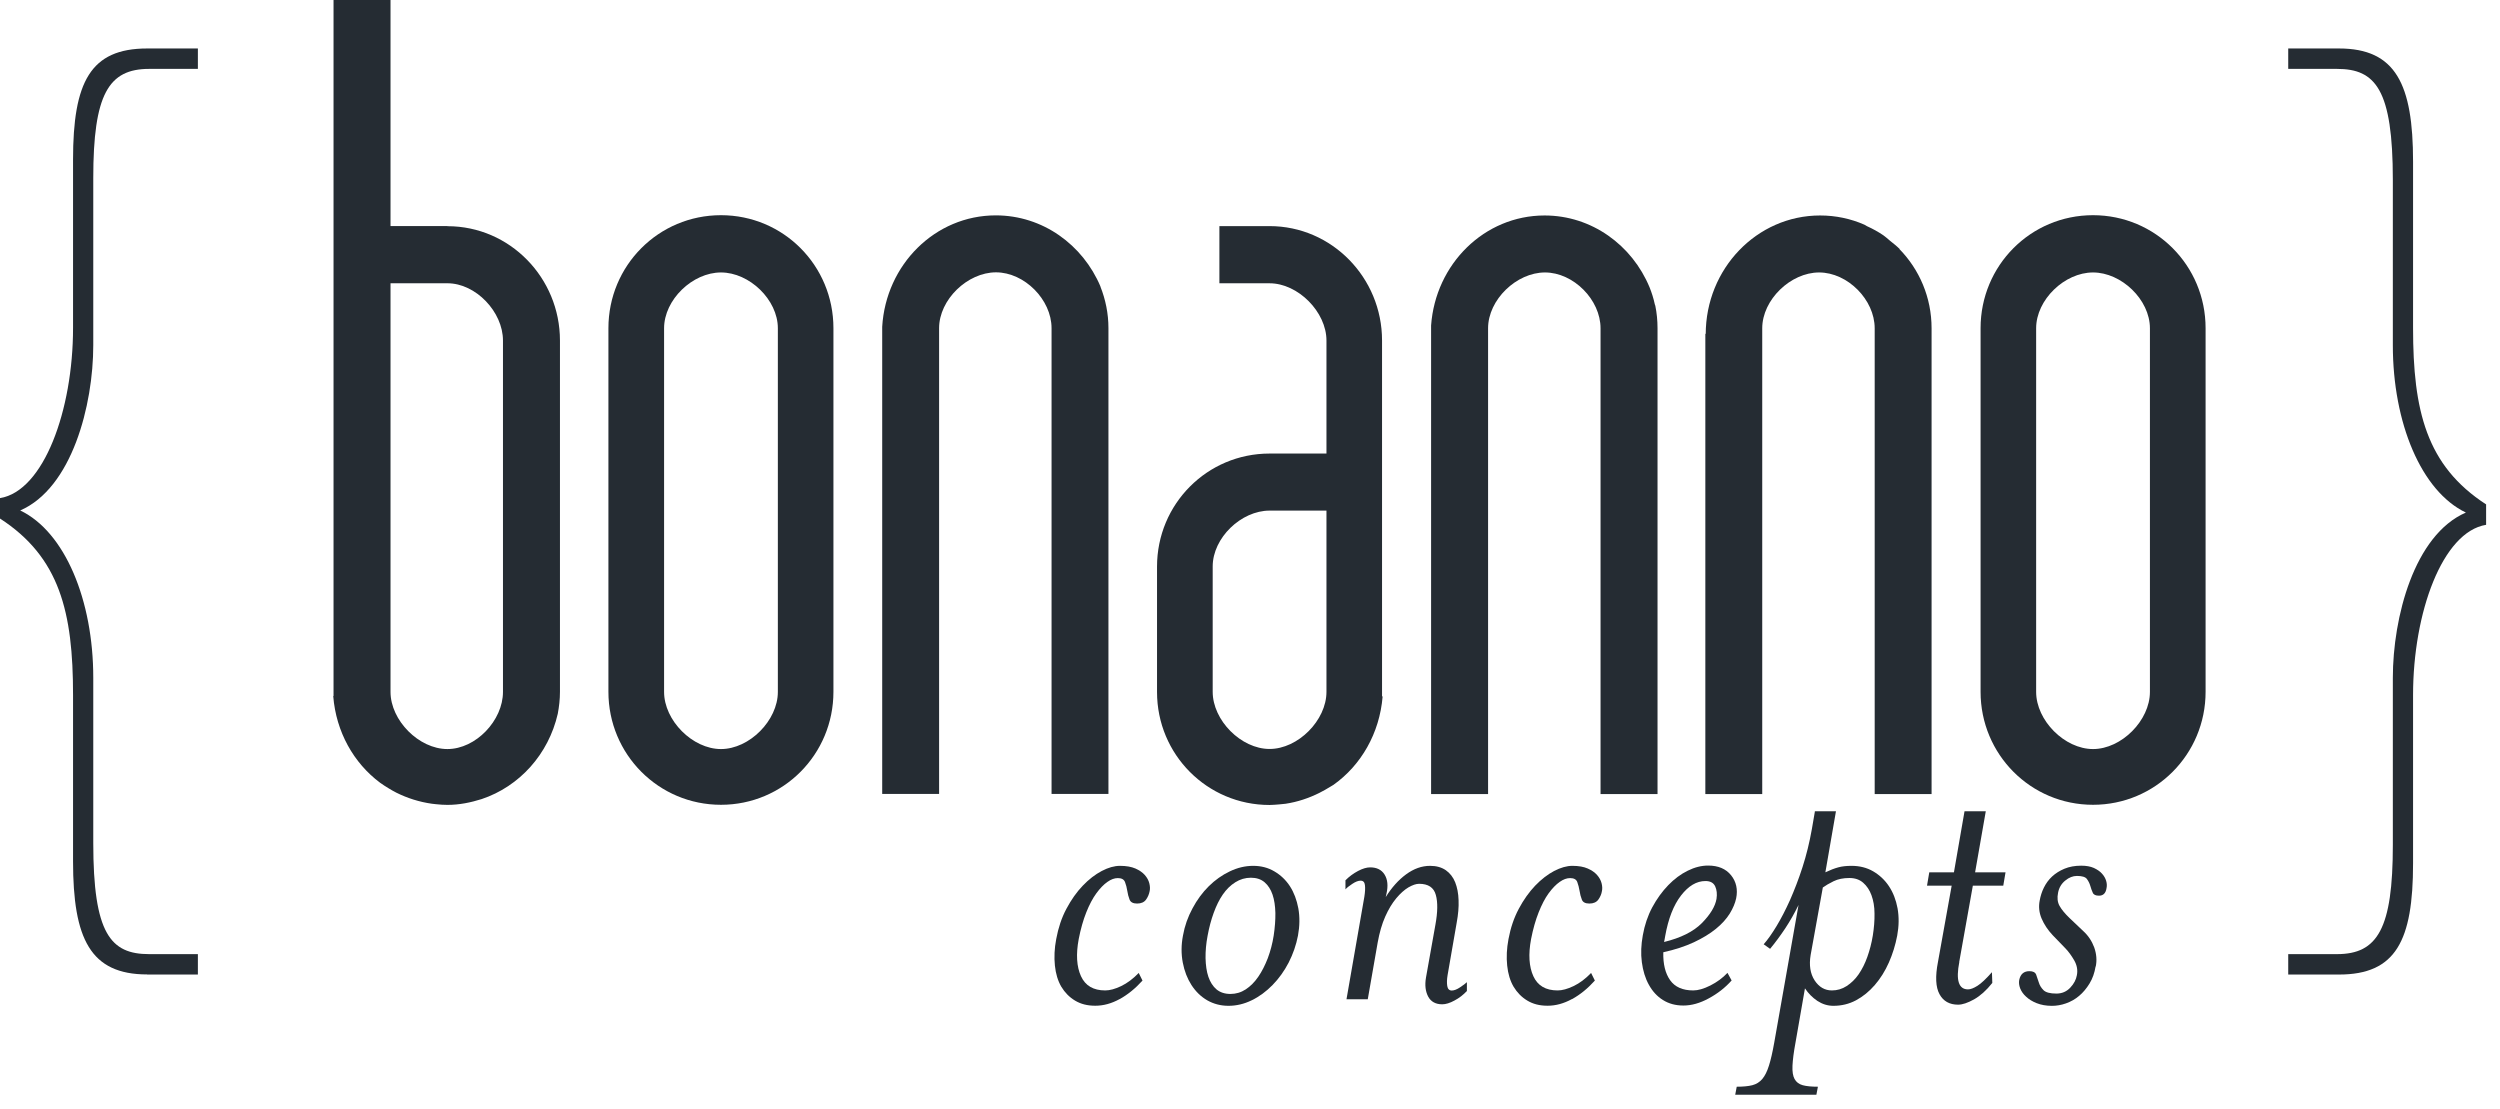
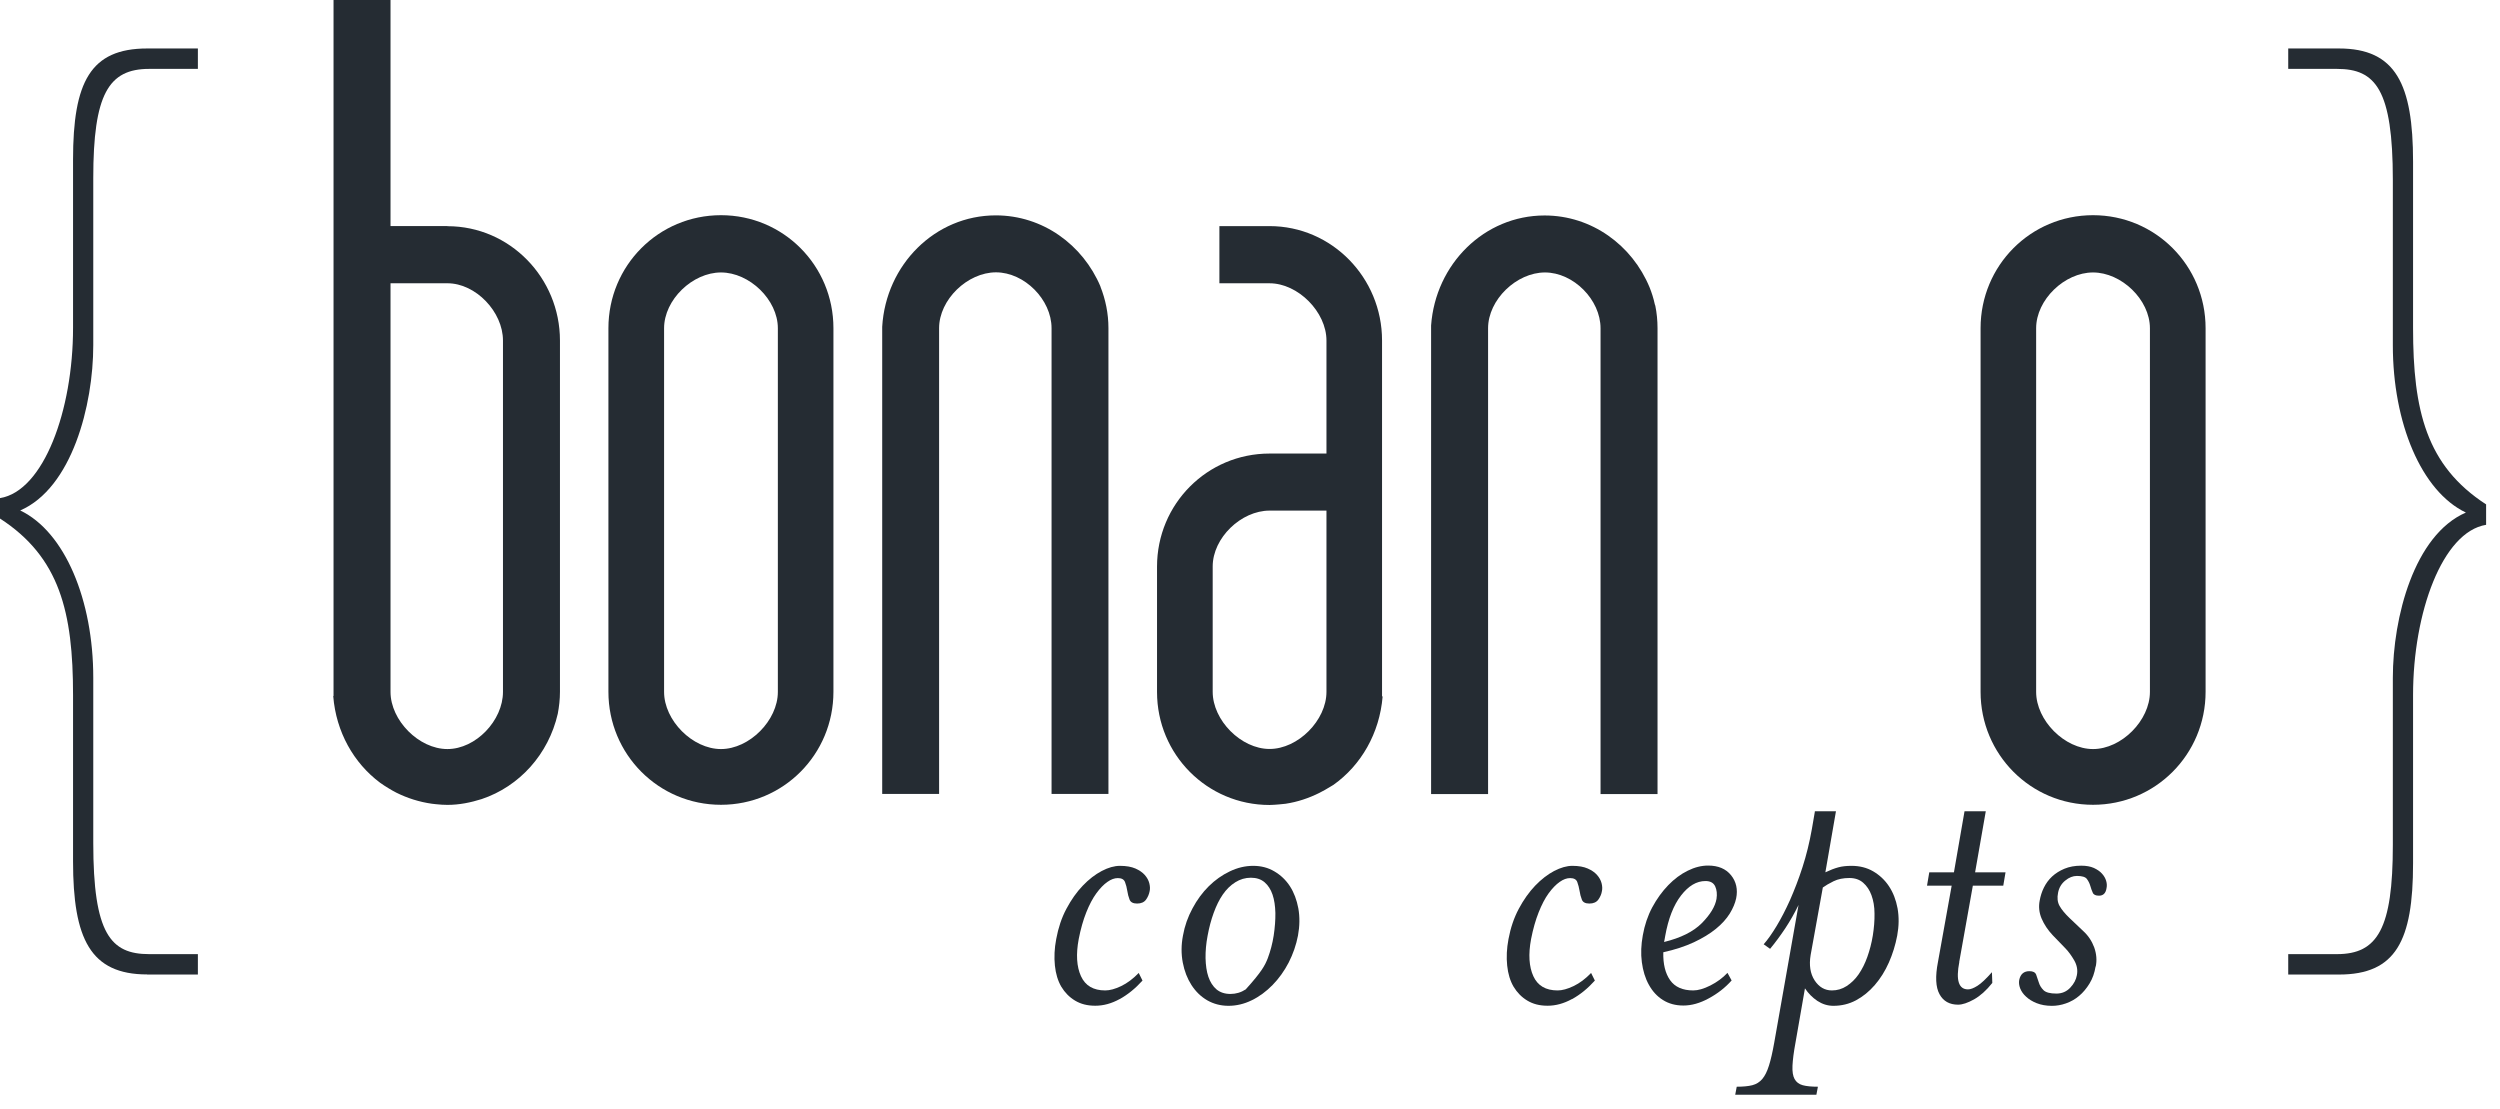
<svg xmlns="http://www.w3.org/2000/svg" width="169" height="75" viewBox="0 0 169 75" fill="none">
  <path d="M48.738 14.547C44.521 14.547 41.129 17.949 41.129 22.186V46.766C41.129 50.996 44.521 54.404 48.738 54.404C52.954 54.404 56.34 50.996 56.34 46.766V22.186C56.34 17.949 52.954 14.547 48.738 14.547ZM52.583 46.772C52.583 48.704 50.66 50.636 48.738 50.636C46.815 50.636 44.892 48.704 44.892 46.772V22.192C44.892 20.26 46.815 18.418 48.738 18.418C50.66 18.418 52.583 20.26 52.583 22.192V46.772Z" fill="#252C33" />
  <path d="M141.489 14.547C137.273 14.547 133.887 17.949 133.887 22.186V46.766C133.887 50.996 137.273 54.404 141.489 54.404C145.705 54.404 149.098 50.996 149.098 46.766V22.186C149.098 17.949 145.705 14.547 141.489 14.547ZM145.335 46.772C145.335 48.704 143.412 50.636 141.489 50.636C139.566 50.636 137.643 48.704 137.643 46.772V22.192C137.643 20.26 139.566 18.418 141.489 18.418C143.412 18.418 145.335 20.26 145.335 22.192V46.772Z" fill="#252C33" />
  <path d="M30.245 15.284H26.399V0H22.547V47.041L22.527 47.06C22.719 49.474 23.907 51.579 25.696 52.915C25.875 53.043 26.054 53.158 26.245 53.274C26.418 53.383 26.603 53.486 26.788 53.582C27.536 53.955 28.341 54.211 29.197 54.333C29.293 54.346 29.389 54.352 29.484 54.365C29.733 54.391 29.983 54.41 30.245 54.41C31.056 54.41 31.823 54.25 32.557 54.019C35.113 53.165 37.08 50.989 37.706 48.248C37.796 47.766 37.853 47.278 37.853 46.771V23.02C37.853 18.783 34.467 15.291 30.251 15.291L30.245 15.284ZM34.001 46.771C34.001 48.703 32.168 50.636 30.245 50.636C28.322 50.636 26.399 48.703 26.399 46.771V19.149H30.245C32.168 19.149 34.001 21.087 34.001 23.02V46.771Z" fill="#252C33" />
  <path d="M93.426 47.042V23.014C93.426 18.777 90.034 15.285 85.823 15.285H82.431V19.15H85.823C87.746 19.15 89.669 21.088 89.669 23.02V30.66H85.823C81.607 30.66 78.215 34.068 78.215 38.305V46.778C78.215 51.009 81.607 54.417 85.823 54.417C86.041 54.417 86.245 54.392 86.456 54.379C86.609 54.366 86.756 54.353 86.903 54.334C87.715 54.212 88.475 53.955 89.184 53.602C89.439 53.467 89.701 53.333 89.938 53.178C90.008 53.134 90.078 53.102 90.142 53.056C92.014 51.728 93.26 49.564 93.464 47.093L93.426 47.061V47.042ZM89.669 46.766C89.669 48.698 87.746 50.63 85.823 50.63C83.901 50.63 81.978 48.698 81.978 46.766V38.292C81.978 36.36 83.901 34.517 85.823 34.517H89.669V46.759V46.766Z" fill="#252C33" />
  <path d="M74.394 19.373C73.199 16.542 70.484 14.559 67.316 14.559C63.214 14.559 59.886 17.89 59.637 22.088V53.672H63.483V22.185C63.483 20.253 65.406 18.41 67.328 18.41C69.251 18.41 71.085 20.253 71.085 22.185V53.672H74.931V22.185C74.931 21.19 74.733 20.246 74.388 19.373H74.394Z" fill="#252C33" />
  <path d="M111.889 20.645C111.889 20.645 111.87 20.594 111.864 20.569C111.781 20.177 111.659 19.792 111.512 19.426C110.33 16.569 107.596 14.566 104.415 14.566C100.339 14.566 97.036 17.853 96.742 22.006V53.679H100.594V22.193C100.594 20.26 102.517 18.418 104.44 18.418C106.363 18.418 108.197 20.26 108.197 22.193V53.679H112.049V22.193C112.049 21.66 111.998 21.146 111.896 20.652L111.889 20.645Z" fill="#252C33" />
-   <path d="M128.416 16.832C128.212 16.627 127.988 16.454 127.764 16.274C127.617 16.152 127.477 16.017 127.317 15.908C126.972 15.671 126.595 15.465 126.212 15.292C126.148 15.26 126.091 15.221 126.033 15.189C125.113 14.785 124.097 14.566 123.037 14.566C118.769 14.566 115.307 18.161 115.307 22.597C115.307 22.584 115.307 22.578 115.307 22.565H115.281V53.679H119.127V22.193C119.127 20.26 121.05 18.418 122.973 18.418C124.896 18.418 126.729 20.26 126.729 22.193V53.679H130.575V22.193C130.575 20.1 129.745 18.213 128.403 16.839L128.416 16.832Z" fill="#252C33" />
  <path d="M75.687 67.538C75.137 67.839 74.594 67.987 74.045 67.987C73.496 67.987 73.055 67.871 72.671 67.64C72.288 67.409 71.981 67.095 71.745 66.703C71.515 66.311 71.368 65.83 71.311 65.272C71.253 64.713 71.279 64.116 71.4 63.481C71.541 62.723 71.764 62.043 72.09 61.433C72.416 60.823 72.78 60.303 73.195 59.873C73.604 59.443 74.032 59.115 74.479 58.878C74.92 58.647 75.329 58.531 75.712 58.531C76.14 58.531 76.485 58.595 76.754 58.711C77.016 58.827 77.233 58.974 77.386 59.148C77.539 59.321 77.642 59.507 77.693 59.706C77.744 59.905 77.75 60.078 77.718 60.232C77.68 60.438 77.603 60.63 77.475 60.81C77.348 60.99 77.143 61.08 76.869 61.08C76.594 61.08 76.428 60.99 76.358 60.81C76.287 60.63 76.236 60.431 76.204 60.219C76.172 60.008 76.121 59.809 76.051 59.629C75.981 59.449 75.821 59.359 75.565 59.359C75.342 59.359 75.105 59.443 74.863 59.616C74.613 59.789 74.364 60.046 74.115 60.386C73.866 60.727 73.636 61.163 73.432 61.677C73.227 62.19 73.055 62.794 72.921 63.481C72.729 64.508 72.78 65.349 73.074 65.99C73.368 66.632 73.911 66.953 74.716 66.953C75.022 66.953 75.38 66.857 75.795 66.658C76.204 66.459 76.6 66.164 76.977 65.772L77.233 66.286C76.754 66.819 76.236 67.236 75.693 67.538H75.687Z" fill="#252C33" />
-   <path d="M87.743 63.249C87.621 63.885 87.41 64.488 87.116 65.066C86.816 65.644 86.452 66.151 86.024 66.588C85.596 67.024 85.13 67.371 84.612 67.621C84.101 67.871 83.577 67.993 83.047 67.993C82.517 67.993 82.038 67.865 81.609 67.621C81.181 67.371 80.83 67.031 80.543 66.588C80.262 66.151 80.064 65.644 79.955 65.066C79.846 64.488 79.846 63.885 79.968 63.249C80.083 62.595 80.3 61.985 80.613 61.407C80.92 60.829 81.284 60.335 81.712 59.911C82.14 59.488 82.612 59.154 83.136 58.904C83.66 58.653 84.184 58.531 84.714 58.531C85.245 58.531 85.724 58.653 86.145 58.904C86.573 59.154 86.925 59.488 87.2 59.911C87.474 60.335 87.659 60.829 87.768 61.407C87.87 61.985 87.864 62.595 87.743 63.249ZM86.101 63.249C86.184 62.697 86.222 62.19 86.216 61.715C86.203 61.247 86.145 60.829 86.024 60.476C85.903 60.123 85.724 59.847 85.487 59.642C85.245 59.436 84.938 59.334 84.561 59.334C84.184 59.334 83.833 59.436 83.507 59.642C83.181 59.847 82.9 60.123 82.657 60.476C82.415 60.829 82.216 61.24 82.044 61.715C81.871 62.19 81.737 62.697 81.635 63.249C81.533 63.782 81.488 64.289 81.495 64.771C81.507 65.252 81.565 65.67 81.686 66.029C81.808 66.388 81.993 66.677 82.236 66.883C82.485 67.088 82.798 67.191 83.175 67.191C83.552 67.191 83.897 67.088 84.21 66.883C84.523 66.677 84.81 66.395 85.059 66.029C85.308 65.67 85.519 65.246 85.704 64.771C85.883 64.289 86.018 63.782 86.101 63.249Z" fill="#252C33" />
-   <path d="M91.023 67.55L92.231 60.617C92.282 60.29 92.295 60.027 92.269 59.828C92.244 59.629 92.148 59.533 91.975 59.533C91.822 59.533 91.63 59.603 91.413 59.751C91.189 59.899 91.036 60.02 90.953 60.123V59.507C91.209 59.25 91.49 59.045 91.803 58.878C92.109 58.717 92.384 58.634 92.621 58.634C93.068 58.634 93.394 58.794 93.598 59.122C93.802 59.449 93.847 59.879 93.726 60.412L93.675 60.643C94.071 60.008 94.524 59.494 95.048 59.109C95.572 58.724 96.109 58.531 96.677 58.531C97.105 58.531 97.457 58.634 97.738 58.827C98.019 59.026 98.23 59.295 98.37 59.642C98.504 59.982 98.587 60.386 98.6 60.855C98.619 61.317 98.575 61.824 98.472 62.376L97.859 65.907C97.808 66.202 97.802 66.453 97.834 66.652C97.865 66.857 97.974 66.96 98.14 66.96C98.293 66.96 98.485 66.889 98.702 66.742C98.926 66.594 99.079 66.478 99.162 66.395V66.992C98.92 67.249 98.645 67.467 98.325 67.634C98.012 67.807 97.731 67.891 97.495 67.891C97.054 67.891 96.735 67.717 96.549 67.377C96.364 67.031 96.307 66.607 96.396 66.087L97.035 62.505C97.188 61.664 97.201 60.99 97.061 60.496C96.926 59.995 96.549 59.745 95.93 59.745C95.725 59.745 95.489 59.828 95.208 59.988C94.939 60.149 94.658 60.399 94.39 60.72C94.115 61.048 93.866 61.459 93.643 61.959C93.419 62.46 93.253 63.044 93.132 63.712L92.461 67.55H91.023Z" fill="#252C33" />
+   <path d="M87.743 63.249C87.621 63.885 87.41 64.488 87.116 65.066C86.816 65.644 86.452 66.151 86.024 66.588C85.596 67.024 85.13 67.371 84.612 67.621C84.101 67.871 83.577 67.993 83.047 67.993C82.517 67.993 82.038 67.865 81.609 67.621C81.181 67.371 80.83 67.031 80.543 66.588C80.262 66.151 80.064 65.644 79.955 65.066C79.846 64.488 79.846 63.885 79.968 63.249C80.083 62.595 80.3 61.985 80.613 61.407C80.92 60.829 81.284 60.335 81.712 59.911C82.14 59.488 82.612 59.154 83.136 58.904C83.66 58.653 84.184 58.531 84.714 58.531C85.245 58.531 85.724 58.653 86.145 58.904C86.573 59.154 86.925 59.488 87.2 59.911C87.474 60.335 87.659 60.829 87.768 61.407C87.87 61.985 87.864 62.595 87.743 63.249ZM86.101 63.249C86.184 62.697 86.222 62.19 86.216 61.715C86.203 61.247 86.145 60.829 86.024 60.476C85.903 60.123 85.724 59.847 85.487 59.642C85.245 59.436 84.938 59.334 84.561 59.334C84.184 59.334 83.833 59.436 83.507 59.642C83.181 59.847 82.9 60.123 82.657 60.476C82.415 60.829 82.216 61.24 82.044 61.715C81.871 62.19 81.737 62.697 81.635 63.249C81.533 63.782 81.488 64.289 81.495 64.771C81.507 65.252 81.565 65.67 81.686 66.029C81.808 66.388 81.993 66.677 82.236 66.883C82.485 67.088 82.798 67.191 83.175 67.191C83.552 67.191 83.897 67.088 84.21 66.883C85.308 65.67 85.519 65.246 85.704 64.771C85.883 64.289 86.018 63.782 86.101 63.249Z" fill="#252C33" />
  <path d="M106.261 67.538C105.712 67.839 105.168 67.987 104.619 67.987C104.07 67.987 103.629 67.871 103.246 67.64C102.862 67.409 102.556 67.095 102.319 66.703C102.089 66.311 101.942 65.83 101.885 65.272C101.827 64.713 101.853 64.116 101.974 63.481C102.115 62.723 102.345 62.043 102.671 61.433C102.996 60.823 103.367 60.303 103.776 59.873C104.191 59.443 104.613 59.115 105.06 58.878C105.507 58.647 105.916 58.531 106.293 58.531C106.721 58.531 107.066 58.595 107.328 58.711C107.596 58.827 107.807 58.974 107.96 59.148C108.114 59.321 108.216 59.507 108.267 59.706C108.318 59.905 108.324 60.078 108.292 60.232C108.261 60.438 108.177 60.63 108.05 60.81C107.922 60.99 107.717 61.08 107.443 61.08C107.168 61.08 106.996 60.99 106.932 60.81C106.861 60.63 106.81 60.431 106.778 60.219C106.74 60.008 106.695 59.809 106.625 59.629C106.561 59.449 106.395 59.359 106.14 59.359C105.916 59.359 105.68 59.443 105.437 59.616C105.188 59.789 104.939 60.046 104.689 60.386C104.44 60.727 104.217 61.163 104.012 61.677C103.808 62.19 103.635 62.794 103.501 63.481C103.309 64.508 103.361 65.349 103.654 65.99C103.948 66.632 104.491 66.953 105.296 66.953C105.603 66.953 105.961 66.857 106.376 66.658C106.791 66.459 107.181 66.164 107.558 65.772L107.813 66.286C107.334 66.819 106.823 67.236 106.274 67.538H106.261Z" fill="#252C33" />
  <path d="M112.439 64.379C112.42 65.169 112.573 65.798 112.899 66.26C113.225 66.722 113.749 66.953 114.464 66.953C114.79 66.953 115.174 66.844 115.621 66.619C116.062 66.395 116.451 66.112 116.777 65.766L117.058 66.279C116.63 66.761 116.113 67.165 115.519 67.486C114.924 67.813 114.349 67.974 113.8 67.974C113.251 67.974 112.81 67.845 112.414 67.602C112.018 67.351 111.705 67.011 111.462 66.568C111.219 66.132 111.066 65.624 110.989 65.047C110.912 64.469 110.938 63.865 111.053 63.23C111.174 62.543 111.385 61.914 111.692 61.336C111.999 60.765 112.363 60.264 112.772 59.84C113.18 59.417 113.621 59.09 114.094 58.858C114.56 58.627 115.02 58.512 115.467 58.512C116.151 58.512 116.668 58.73 117.02 59.166C117.371 59.603 117.486 60.129 117.365 60.726C117.295 61.054 117.154 61.394 116.93 61.76C116.707 62.119 116.394 62.466 115.991 62.793C115.589 63.121 115.091 63.422 114.503 63.699C113.909 63.975 113.225 64.199 112.439 64.373V64.379ZM112.49 63.679C113.621 63.403 114.471 62.98 115.046 62.402C115.614 61.824 115.947 61.279 116.036 60.765C116.087 60.438 116.055 60.155 115.947 59.918C115.832 59.674 115.614 59.558 115.289 59.558C114.688 59.558 114.139 59.886 113.634 60.54C113.129 61.195 112.778 62.1 112.567 63.275C112.548 63.365 112.535 63.435 112.529 63.493C112.522 63.551 112.51 63.621 112.49 63.686V63.679Z" fill="#252C33" />
  <path d="M122.673 54.84H124.111L123.395 58.968C123.721 58.813 124.009 58.704 124.264 58.634C124.52 58.563 124.82 58.531 125.165 58.531C125.708 58.531 126.2 58.653 126.628 58.903C127.056 59.154 127.414 59.487 127.695 59.911C127.976 60.335 128.168 60.829 128.276 61.407C128.378 61.985 128.372 62.594 128.251 63.249C128.129 63.885 127.944 64.488 127.688 65.066C127.433 65.644 127.113 66.151 126.737 66.587C126.36 67.024 125.932 67.37 125.465 67.621C124.993 67.871 124.488 67.993 123.938 67.993C123.542 67.993 123.185 67.877 122.852 67.659C122.52 67.435 122.239 67.152 122.015 66.812L121.377 70.471C121.255 71.126 121.191 71.646 121.172 72.044C121.153 72.442 121.204 72.743 121.313 72.942C121.428 73.148 121.607 73.289 121.862 73.36C122.118 73.43 122.463 73.462 122.891 73.462L122.788 74.002H117.301L117.403 73.462C117.831 73.462 118.182 73.43 118.457 73.36C118.732 73.289 118.955 73.148 119.134 72.936C119.313 72.724 119.46 72.422 119.581 72.037C119.703 71.652 119.824 71.132 119.939 70.477L121.581 61.176C121.306 61.741 121.006 62.267 120.68 62.761C120.354 63.249 120.016 63.711 119.658 64.141L119.224 63.833C119.498 63.525 119.786 63.114 120.093 62.607C120.399 62.1 120.706 61.51 121.006 60.842C121.3 60.168 121.587 59.436 121.849 58.621C122.111 57.812 122.322 56.952 122.482 56.047L122.686 54.859L122.673 54.84ZM126.602 63.243C126.685 62.723 126.724 62.235 126.717 61.76C126.717 61.285 126.641 60.874 126.513 60.521C126.385 60.168 126.194 59.885 125.951 59.674C125.702 59.455 125.389 59.353 125.018 59.353C124.609 59.353 124.251 59.423 123.951 59.571C123.651 59.718 123.408 59.86 123.223 59.995L122.399 64.559C122.284 65.246 122.373 65.817 122.667 66.273C122.967 66.728 123.357 66.953 123.836 66.953C124.194 66.953 124.526 66.857 124.833 66.658C125.139 66.459 125.414 66.196 125.644 65.862C125.874 65.528 126.072 65.136 126.232 64.687C126.392 64.238 126.519 63.756 126.602 63.243Z" fill="#252C33" />
  <path d="M132.45 65.027C132.208 66.266 132.406 66.882 133.038 66.882C133.211 66.882 133.422 66.799 133.677 66.639C133.933 66.478 134.258 66.17 134.655 65.721L134.68 66.446C134.284 66.947 133.875 67.313 133.447 67.557C133.019 67.794 132.661 67.916 132.367 67.916C131.786 67.916 131.364 67.678 131.109 67.204C130.853 66.735 130.815 66.01 131.007 65.027L131.933 59.873H130.266L130.419 58.968H132.086L132.802 54.84H134.239L133.517 58.968H135.574L135.421 59.873H133.364L132.444 65.027H132.45Z" fill="#252C33" />
  <path d="M141.661 65.337C141.591 65.767 141.457 66.152 141.252 66.486C141.048 66.82 140.811 67.102 140.549 67.32C140.288 67.545 139.987 67.712 139.661 67.828C139.336 67.943 139.023 67.995 138.71 67.995C138.313 67.995 137.975 67.93 137.681 67.815C137.387 67.699 137.151 67.552 136.966 67.378C136.774 67.205 136.646 67.019 136.563 66.813C136.486 66.608 136.467 66.422 136.499 66.248C136.582 65.85 136.812 65.651 137.189 65.651C137.432 65.651 137.579 65.728 137.643 65.882C137.7 66.037 137.758 66.216 137.822 66.409C137.879 66.608 137.988 66.781 138.141 66.935C138.294 67.089 138.588 67.166 139.01 67.166C139.387 67.166 139.7 67.032 139.949 66.768C140.198 66.505 140.345 66.223 140.396 65.927C140.466 65.581 140.403 65.247 140.217 64.92C140.026 64.592 139.834 64.329 139.63 64.117L138.761 63.218C138.435 62.872 138.186 62.499 138.013 62.095C137.841 61.691 137.802 61.28 137.885 60.869C137.937 60.58 138.026 60.285 138.167 60.002C138.307 59.72 138.486 59.47 138.722 59.251C138.952 59.039 139.233 58.86 139.559 58.725C139.885 58.59 140.262 58.52 140.69 58.52C141.029 58.52 141.316 58.571 141.546 58.674C141.776 58.783 141.961 58.905 142.095 59.059C142.236 59.213 142.325 59.373 142.377 59.547C142.428 59.72 142.434 59.88 142.402 60.035C142.351 60.381 142.179 60.548 141.891 60.548C141.667 60.548 141.527 60.484 141.469 60.343C141.406 60.208 141.354 60.054 141.303 59.88C141.252 59.707 141.176 59.559 141.073 59.418C140.971 59.283 140.754 59.213 140.403 59.213C140.128 59.213 139.866 59.316 139.61 59.527C139.355 59.733 139.189 60.009 139.125 60.349C139.055 60.696 139.086 60.991 139.227 61.241C139.368 61.492 139.591 61.761 139.898 62.057L140.824 62.936C141.163 63.244 141.412 63.617 141.572 64.053C141.725 64.49 141.757 64.92 141.674 65.33L141.661 65.337Z" fill="#252C33" />
  <path d="M9.947 65.872C6.107 65.872 4.938 63.459 4.938 58.221V46.98C4.938 41.395 4.044 37.672 0 35.053V33.673C2.951 33.191 4.938 27.748 4.938 22.163V10.788C4.938 5.55 6.107 3.277 9.947 3.277H13.377V4.657H10.081C7.334 4.657 6.305 6.378 6.305 12.033V23.338C6.305 27.401 4.862 32.986 1.367 34.507C4.389 35.952 6.305 40.574 6.305 45.812V56.981C6.305 63.118 7.475 64.499 10.081 64.499H13.377V65.879H9.947V65.872Z" fill="#252C33" />
  <path d="M158.114 3.277C161.954 3.277 163.123 5.691 163.123 10.929V22.169C163.123 27.754 164.017 31.477 168.061 34.097V35.477C165.11 35.958 163.123 41.402 163.123 46.987V58.362C163.123 63.6 161.96 65.879 158.114 65.879H154.684V64.499H157.98C160.727 64.499 161.756 62.778 161.756 57.123V45.818C161.756 41.748 163.193 36.164 166.694 34.649C163.672 33.204 161.756 28.582 161.756 23.344V12.175C161.756 6.038 160.587 4.657 157.98 4.657H154.684V3.277H158.114Z" fill="#252C33" />
</svg>